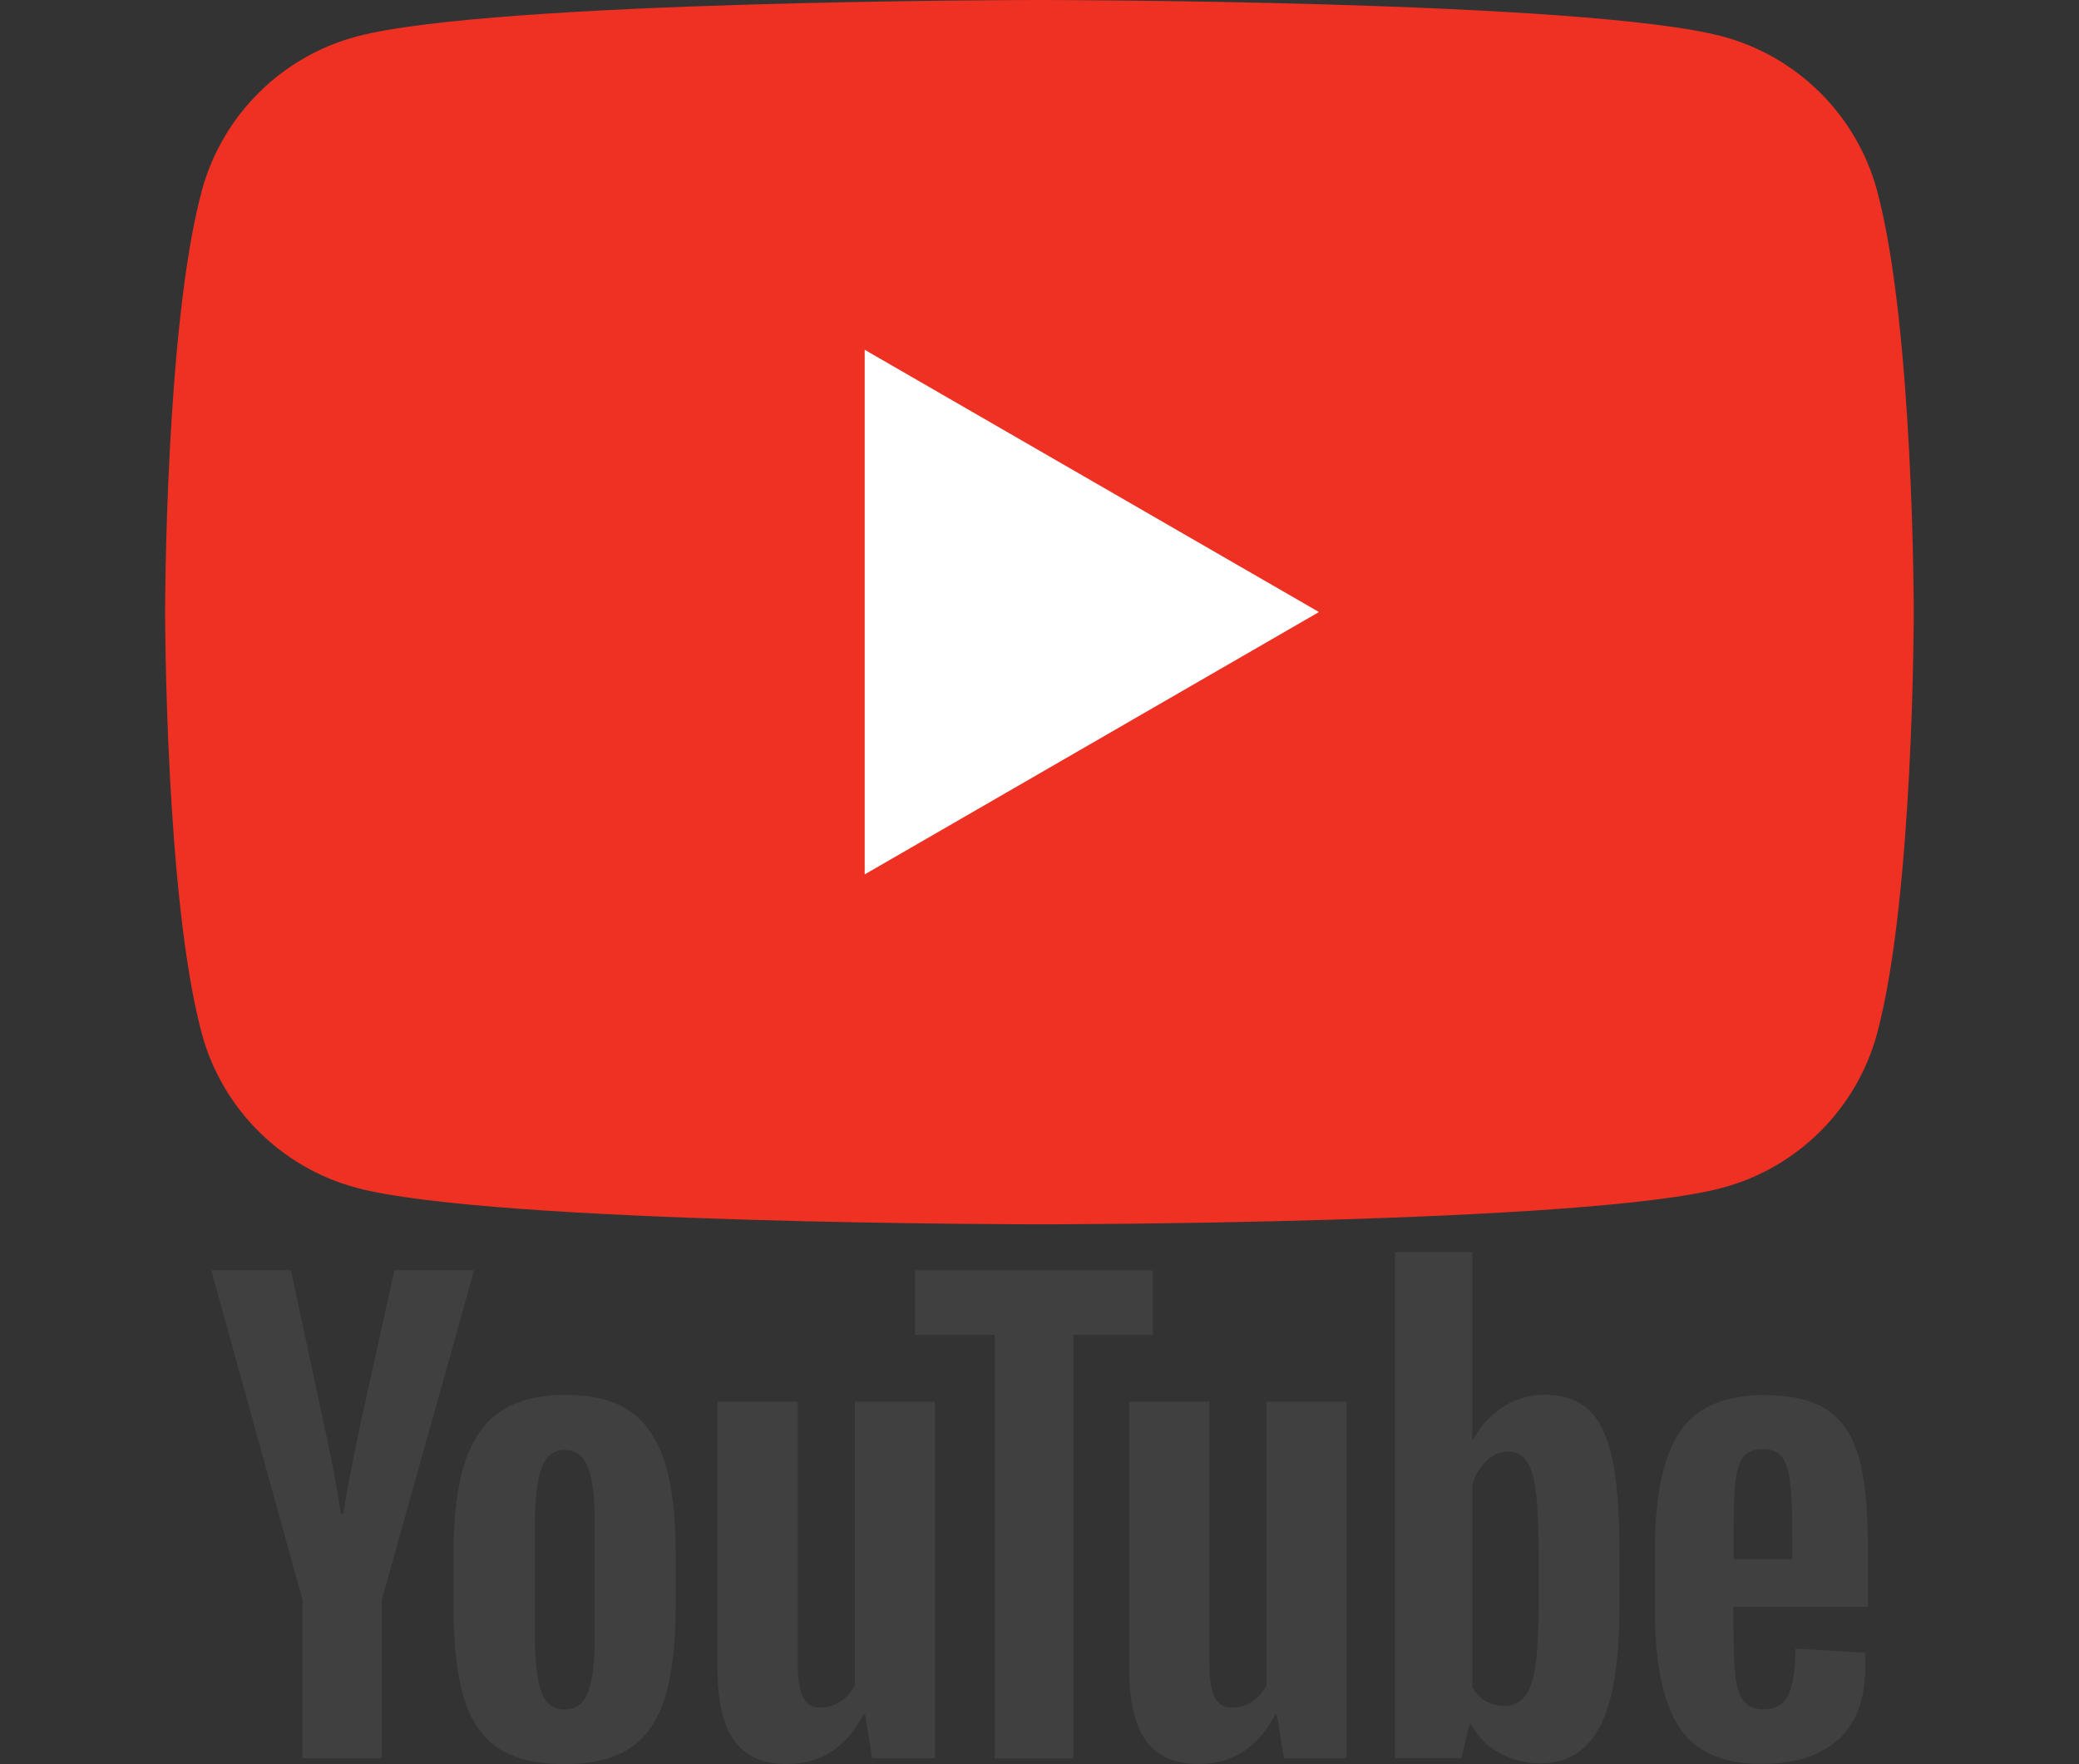
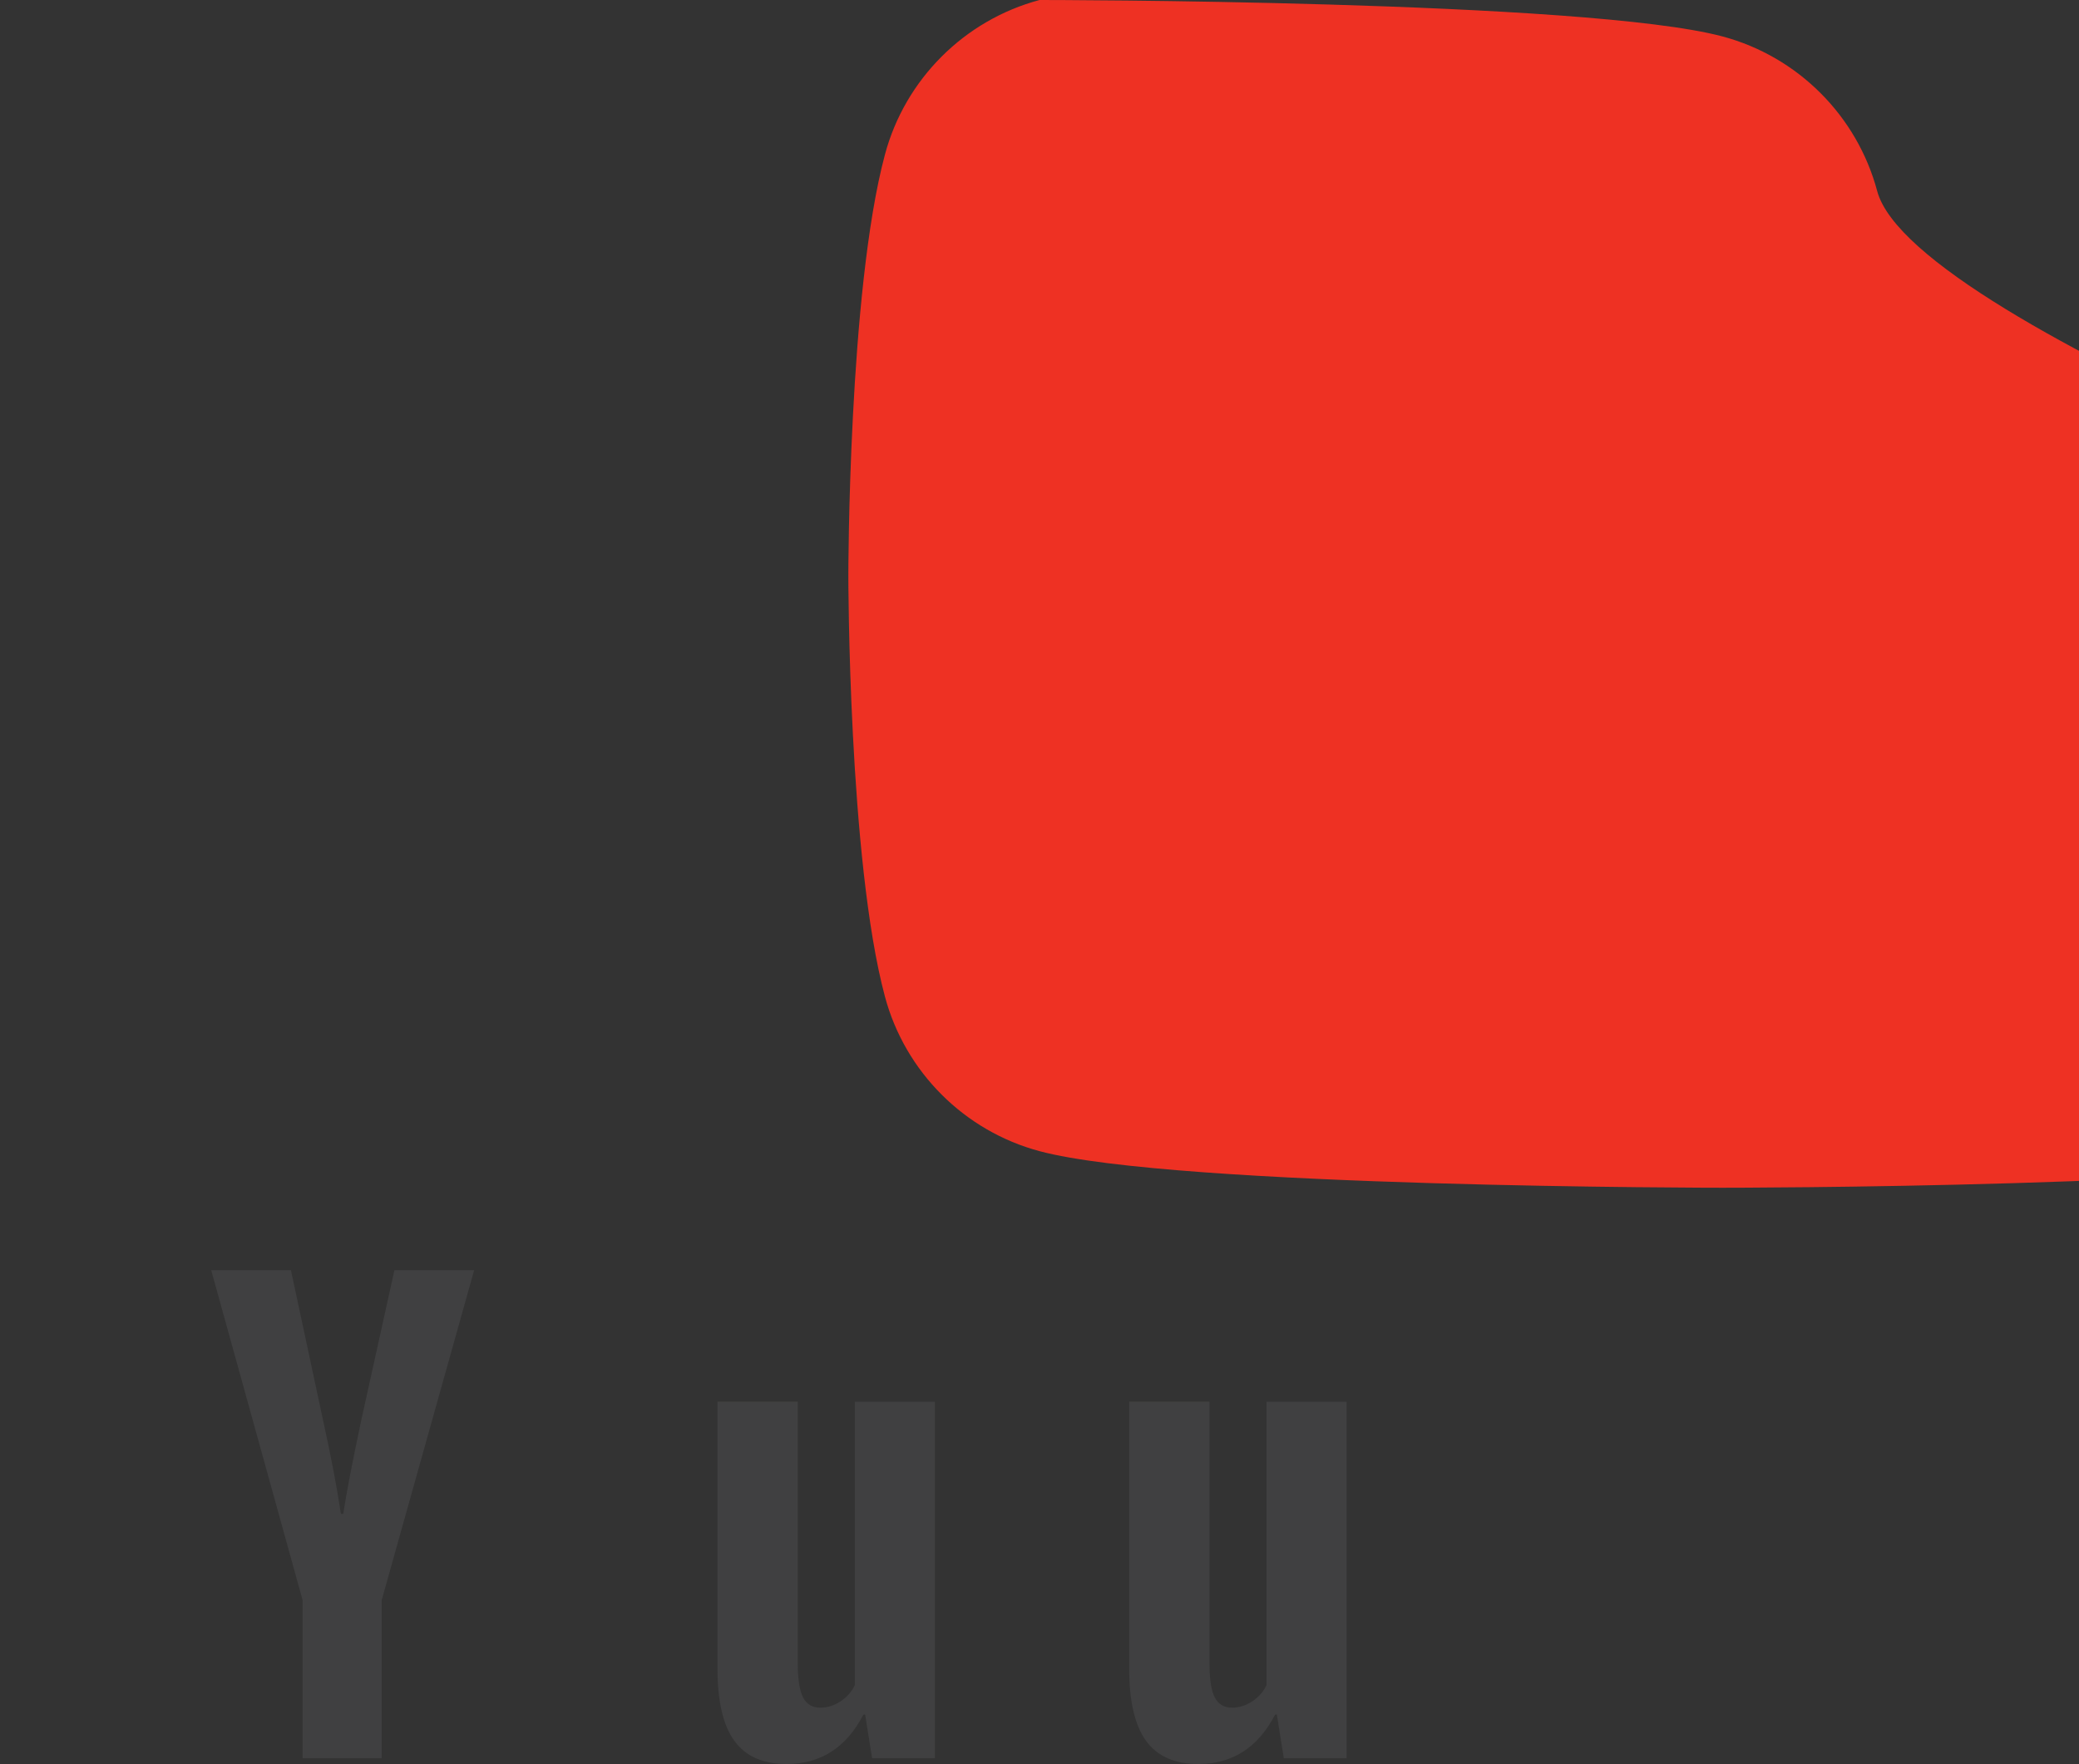
<svg xmlns="http://www.w3.org/2000/svg" version="1.1" id="Layer_1" x="0px" y="0px" viewBox="0 0 176.79 150" style="enable-background:new 0 0 176.79 150;" xml:space="preserve">
  <rect x="0" y="0" width="176.79" height="150" fill="#333333" stroke="none" />
  <style type="text/css">
	.st0{fill:#EE3123;}
	.st1{fill:#FFFFFF;}
	.st2{fill:#404041;}
</style>
  <g>
-     <path class="st0" d="M159.63,16.25c-1.71-6.4-6.75-11.44-13.15-13.15C134.89,0,88.4,0,88.4,0S41.9,0,30.3,3.11   c-6.4,1.71-11.44,6.75-13.15,13.15c-3.11,11.6-3.11,35.79-3.11,35.79s0,24.19,3.11,35.79c1.71,6.4,6.75,11.44,13.15,13.15   c11.6,3.11,58.09,3.11,58.09,3.11s46.5,0,58.09-3.11c6.4-1.71,11.44-6.75,13.15-13.15c3.11-11.6,3.11-35.79,3.11-35.79   S162.74,27.85,159.63,16.25z" />
-     <polygon class="st1" points="73.53,74.35 112.16,52.04 73.53,29.74  " />
+     <path class="st0" d="M159.63,16.25c-1.71-6.4-6.75-11.44-13.15-13.15C134.89,0,88.4,0,88.4,0c-6.4,1.71-11.44,6.75-13.15,13.15c-3.11,11.6-3.11,35.79-3.11,35.79s0,24.19,3.11,35.79c1.71,6.4,6.75,11.44,13.15,13.15   c11.6,3.11,58.09,3.11,58.09,3.11s46.5,0,58.09-3.11c6.4-1.71,11.44-6.75,13.15-13.15c3.11-11.6,3.11-35.79,3.11-35.79   S162.74,27.85,159.63,16.25z" />
  </g>
  <g>
-     <path class="st2" d="M42.35,148.62c-1.37-0.92-2.34-2.36-2.92-4.3c-0.58-1.95-0.87-4.53-0.87-7.77v-4.4c0-3.26,0.33-5.89,0.99-7.86   c0.66-1.98,1.69-3.42,3.09-4.33c1.4-0.91,3.24-1.36,5.52-1.36c2.24,0,4.04,0.46,5.39,1.38c1.35,0.92,2.34,2.37,2.97,4.33   c0.63,1.96,0.94,4.58,0.94,7.84v4.4c0,3.23-0.31,5.83-0.92,7.79c-0.61,1.96-1.6,3.4-2.97,4.3c-1.37,0.91-3.22,1.36-5.56,1.36   C45.6,150,43.72,149.54,42.35,148.62z M50.01,143.87c0.38-0.99,0.57-2.6,0.57-4.85v-9.45c0-2.18-0.19-3.77-0.57-4.77   c-0.38-1.01-1.05-1.51-2-1.51c-0.92,0-1.58,0.5-1.95,1.51c-0.38,1.01-0.57,2.6-0.57,4.77v9.45c0,2.24,0.18,3.86,0.54,4.85   c0.36,0.99,1.02,1.48,1.98,1.48C48.97,145.35,49.63,144.86,50.01,143.87z" />
-     <path class="st2" d="M147.4,136.62v1.53c0,1.95,0.06,3.41,0.17,4.38c0.12,0.97,0.35,1.68,0.72,2.13c0.36,0.45,0.92,0.67,1.68,0.67   c1.02,0,1.72-0.4,2.1-1.19c0.38-0.79,0.59-2.11,0.62-3.96l5.89,0.35c0.03,0.26,0.05,0.63,0.05,1.09c0,2.8-0.77,4.9-2.3,6.28   c-1.53,1.38-3.7,2.08-6.5,2.08c-3.36,0-5.72-1.05-7.07-3.17c-1.35-2.11-2.03-5.37-2.03-9.79v-5.29c0-4.55,0.7-7.87,2.1-9.97   c1.4-2.09,3.8-3.14,7.2-3.14c2.34,0,4.14,0.43,5.39,1.29c1.25,0.86,2.13,2.19,2.65,4.01c0.51,1.81,0.77,4.32,0.77,7.52v5.19H147.4z    M148.27,123.86c-0.35,0.43-0.58,1.13-0.69,2.1c-0.12,0.97-0.17,2.45-0.17,4.43v2.18h5v-2.18c0-1.95-0.07-3.42-0.2-4.43   c-0.13-1.01-0.37-1.71-0.72-2.13c-0.35-0.41-0.88-0.62-1.61-0.62C149.15,123.21,148.62,123.43,148.27,123.86z" />
    <path class="st2" d="M25.73,136.05L17.96,108h6.78l2.72,12.71c0.69,3.13,1.2,5.8,1.53,8.01h0.2c0.23-1.58,0.74-4.24,1.53-7.96   L33.54,108h6.78l-7.86,28.05v13.45h-6.73V136.05z" />
    <path class="st2" d="M79.5,119.18v30.32h-5.34l-0.59-3.71h-0.15c-1.45,2.8-3.63,4.2-6.53,4.2c-2.01,0-3.5-0.66-4.45-1.98   c-0.96-1.32-1.43-3.38-1.43-6.18v-22.65h6.83v22.26c0,1.35,0.15,2.32,0.45,2.89c0.3,0.58,0.79,0.87,1.48,0.87   c0.59,0,1.16-0.18,1.71-0.54c0.54-0.36,0.95-0.82,1.21-1.38v-24.09H79.5z" />
    <path class="st2" d="M114.51,119.18v30.32h-5.34l-0.59-3.71h-0.15c-1.45,2.8-3.63,4.2-6.53,4.2c-2.01,0-3.5-0.66-4.45-1.98   c-0.96-1.32-1.43-3.38-1.43-6.18v-22.65h6.83v22.26c0,1.35,0.15,2.32,0.45,2.89c0.3,0.58,0.79,0.87,1.48,0.87   c0.59,0,1.16-0.18,1.71-0.54c0.54-0.36,0.95-0.82,1.21-1.38v-24.09H114.51z" />
-     <path class="st2" d="M98.05,113.5h-6.78v36.01h-6.68V113.5h-6.78v-5.49h20.23V113.5z" />
-     <path class="st2" d="M137.1,124.03c-0.41-1.91-1.08-3.3-2-4.15c-0.92-0.86-2.19-1.29-3.81-1.29c-1.25,0-2.42,0.35-3.51,1.06   c-1.09,0.71-1.93,1.64-2.52,2.79h-0.05l0-15.98h-6.58v43.03h5.64l0.69-2.87h0.15c0.53,1.02,1.32,1.83,2.37,2.42   c1.05,0.59,2.23,0.89,3.51,0.89c2.31,0,4.01-1.06,5.09-3.19c1.09-2.13,1.63-5.45,1.63-9.97v-4.8   C137.72,128.6,137.51,125.94,137.1,124.03z M130.84,136.4c0,2.21-0.09,3.94-0.27,5.19c-0.18,1.25-0.49,2.14-0.92,2.67   c-0.43,0.53-1.01,0.79-1.73,0.79c-0.56,0-1.08-0.13-1.56-0.4c-0.48-0.26-0.87-0.66-1.16-1.19v-17.21c0.23-0.82,0.63-1.5,1.19-2.03   c0.56-0.53,1.17-0.79,1.83-0.79c0.69,0,1.23,0.27,1.61,0.82c0.38,0.54,0.64,1.46,0.79,2.75c0.15,1.29,0.22,3.12,0.22,5.49V136.4z" />
  </g>
</svg>